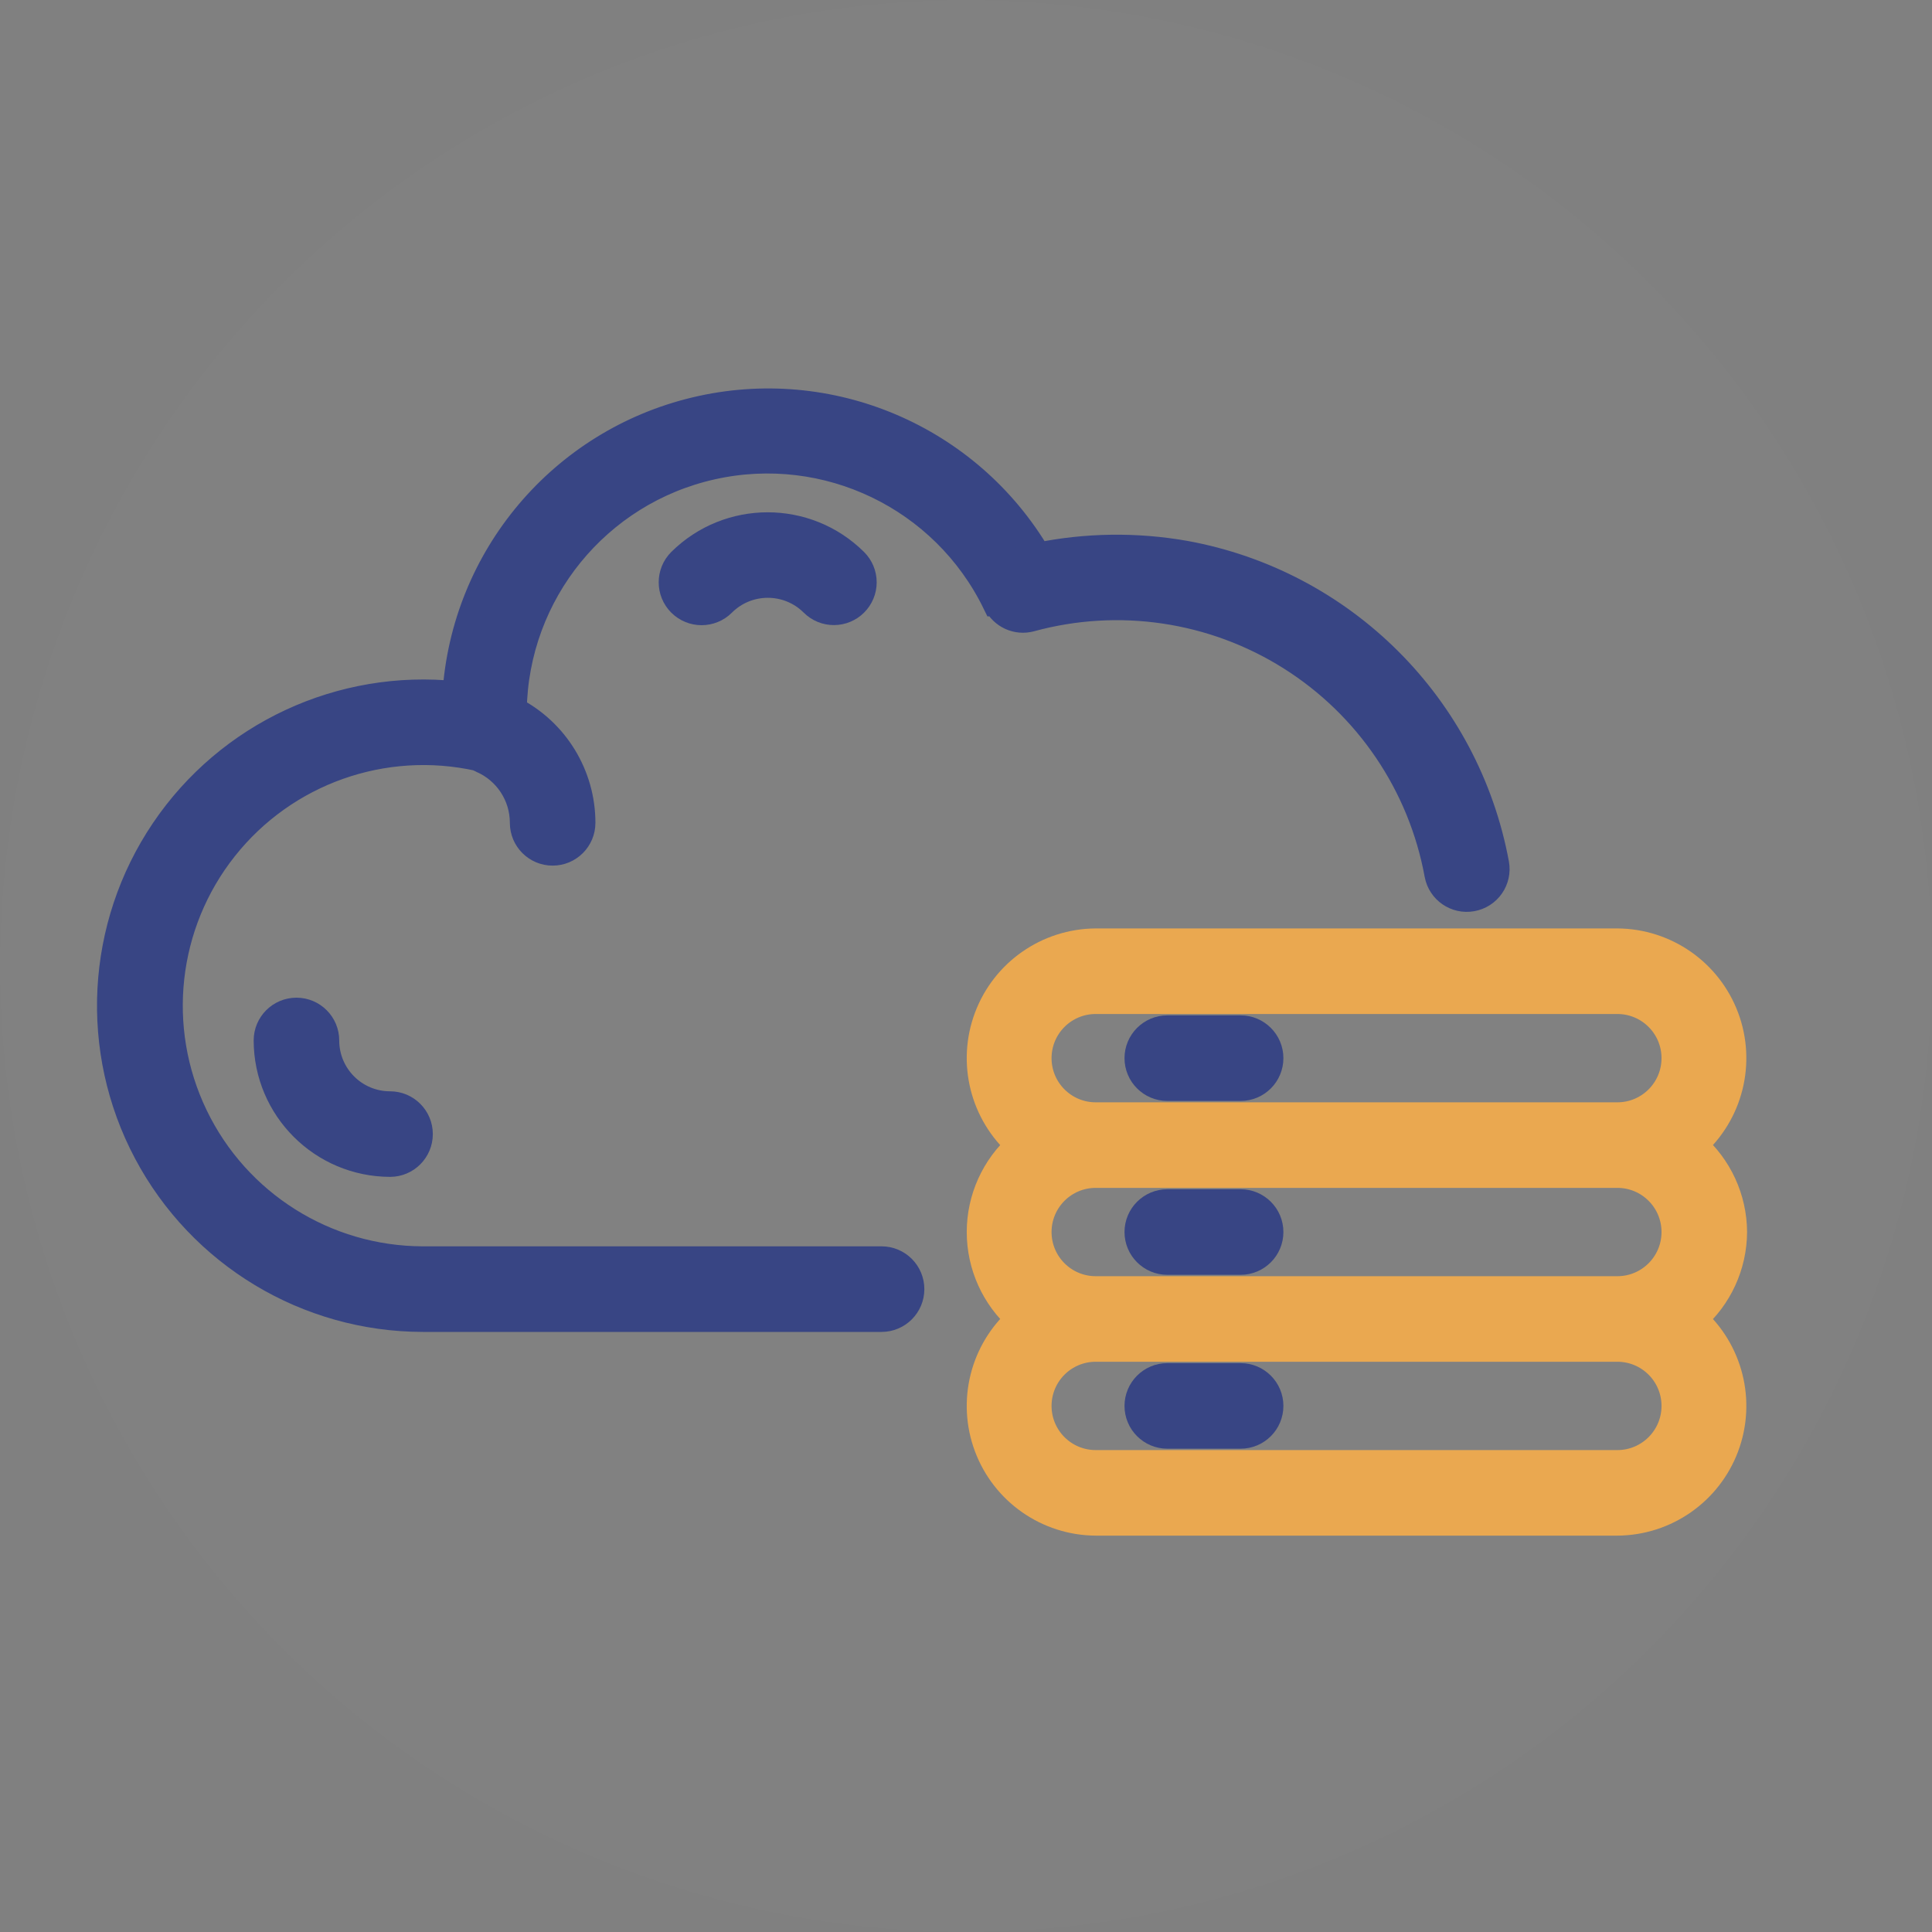
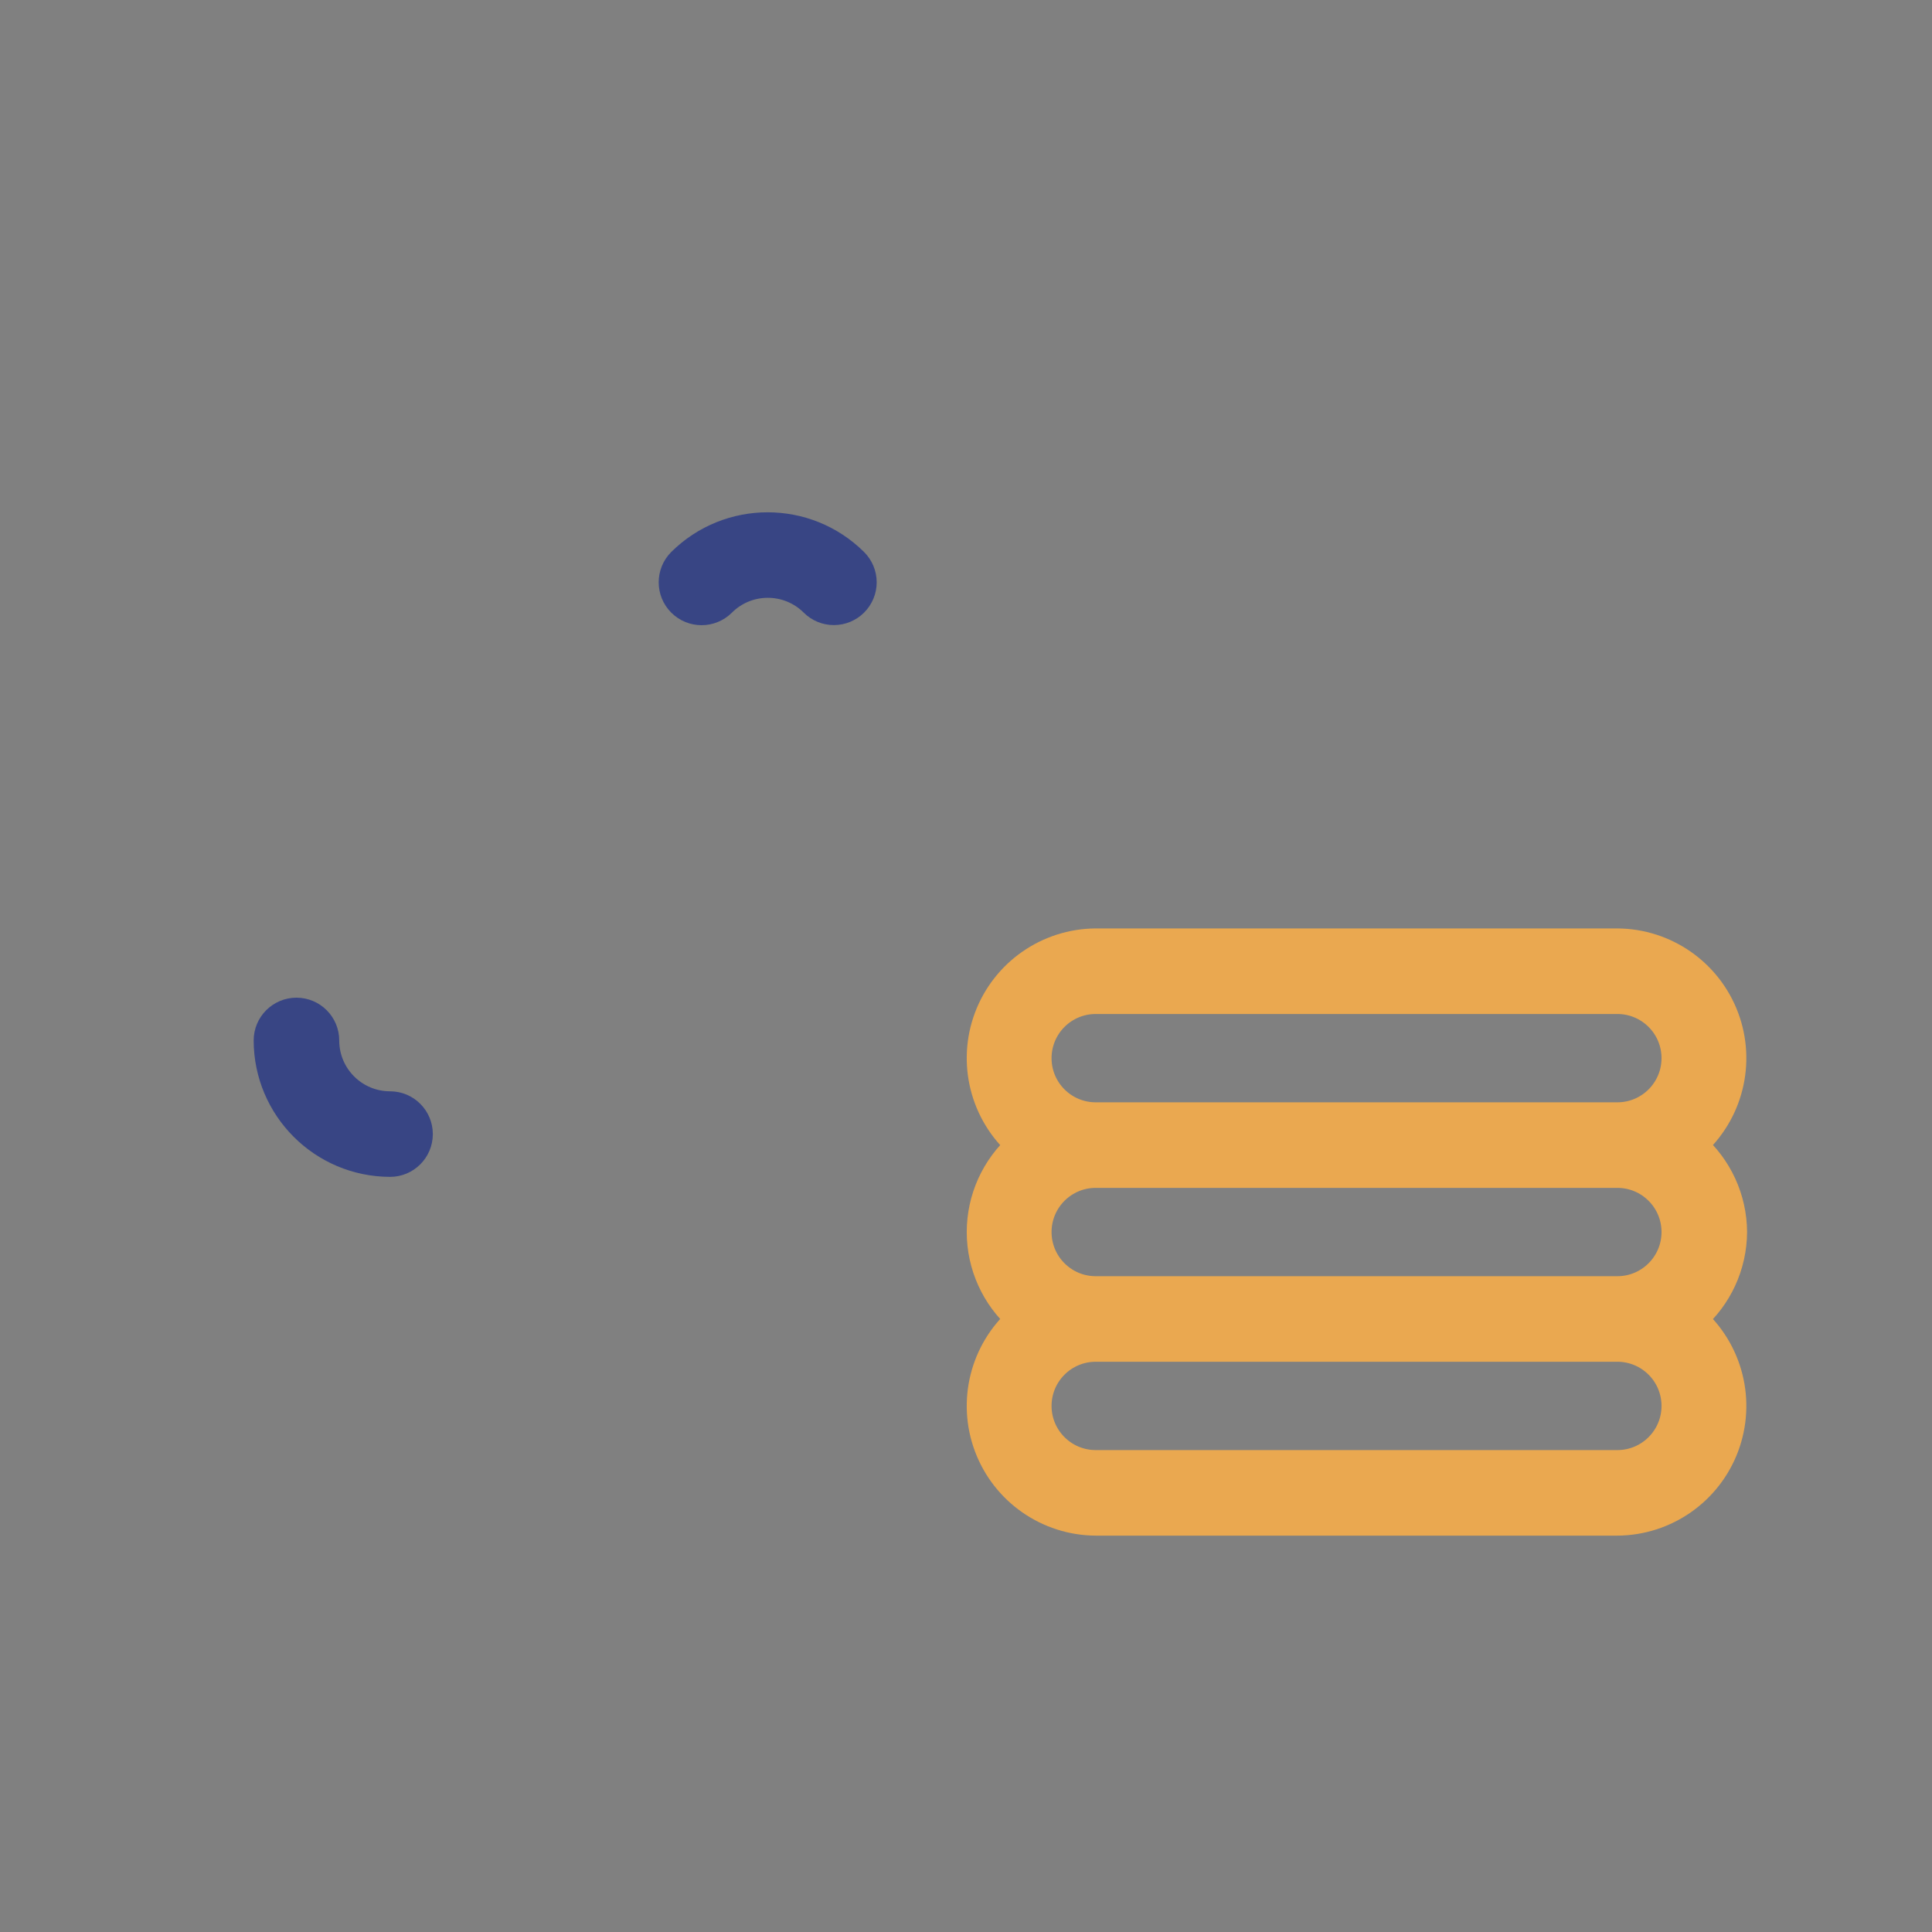
<svg xmlns="http://www.w3.org/2000/svg" width="70px" height="70px" viewBox="0 0 70 70" version="1.1">
  <rect x="0" y="0" width="70" height="70" fill="#808080" stroke="none" />
  <title>fac-icon7</title>
  <desc>Created with Sketch.</desc>
  <g id="首页" stroke="none" stroke-width="1" fill="none" fill-rule="evenodd">
    <g id="Currency---Glyph" transform="translate(-250, -3016)">
      <g id="menu-new-导出" transform="translate(0, 2829)">
        <g id="line2" transform="translate(0, 170)">
          <g id="Categories-2" transform="translate(45, 17)">
            <g id="6" transform="translate(180, 0)">
              <g id="fac-icon7" transform="translate(25, 0)">
-                 <circle id="iconbg" fill="#F4F4F4" opacity="0.01" cx="35" cy="35" r="35" />
                <g id="6-数据研究" transform="translate(4, 14)" fill-rule="nonzero">
-                   <path d="M32.12,7.833 C32.339,8.287 32.851,8.521 33.337,8.389 C36.538,7.515 39.958,8.022 42.767,9.789 C45.575,11.555 47.514,14.419 48.111,17.682 C48.217,18.249 48.761,18.624 49.329,18.522 C49.603,18.473 49.847,18.318 50.007,18.089 C50.166,17.861 50.228,17.578 50.179,17.304 C49.123,11.594 44.647,7.131 38.934,6.09 C37.167,5.778 35.357,5.803 33.6,6.163 C31.078,1.872 26.05,-0.27 21.208,0.884 C16.366,2.037 12.844,6.215 12.527,11.182 C8.365,10.742 4.3,12.633 1.956,16.1 C-0.387,19.567 -0.627,24.044 1.334,27.741 C3.294,31.438 7.134,33.752 11.319,33.758 L27.941,33.758 C28.52,33.758 28.991,33.287 28.991,32.708 C28.991,32.128 28.52,31.657 27.941,31.657 L11.319,31.657 C7.786,31.649 4.569,29.622 3.036,26.44 C1.503,23.257 1.923,19.478 4.118,16.71 C6.313,13.942 9.897,12.672 13.345,13.44 L13.345,13.44 C13.376,13.467 13.412,13.488 13.45,13.503 C14.375,13.898 14.974,14.808 14.973,15.813 C14.973,16.393 15.443,16.863 16.023,16.863 C16.603,16.863 17.073,16.393 17.073,15.813 C17.073,14.096 16.112,12.523 14.585,11.739 C14.648,7.473 17.63,3.807 21.795,2.878 C25.959,1.948 30.217,3.998 32.088,7.833 L32.12,7.833 Z" id="Path" stroke="#384584" fill="#384584" />
                  <path d="M58.8,30.639 C58.793,29.429 58.265,28.281 57.351,27.489 C58.657,26.337 59.117,24.498 58.507,22.867 C57.896,21.235 56.342,20.15 54.6,20.139 L35.7,20.139 C33.958,20.15 32.404,21.235 31.793,22.867 C31.183,24.498 31.643,26.337 32.949,27.489 C32.045,28.286 31.527,29.434 31.527,30.639 C31.527,31.844 32.045,32.992 32.949,33.789 C31.643,34.941 31.183,36.78 31.793,38.411 C32.404,40.043 33.958,41.128 35.7,41.139 L54.6,41.139 C56.342,41.128 57.896,40.043 58.507,38.411 C59.117,36.78 58.657,34.941 57.351,33.789 C58.265,32.997 58.793,31.849 58.8,30.639 Z M33.6,24.339 C33.6,23.179 34.54,22.239 35.7,22.239 L54.6,22.239 C55.76,22.239 56.7,23.179 56.7,24.339 C56.7,25.499 55.76,26.439 54.6,26.439 L35.7,26.439 C34.54,26.439 33.6,25.499 33.6,24.339 Z M56.7,36.939 C56.7,38.099 55.76,39.039 54.6,39.039 L35.7,39.039 C34.54,39.039 33.6,38.099 33.6,36.939 C33.6,35.779 34.54,34.839 35.7,34.839 L54.6,34.839 C55.76,34.839 56.7,35.779 56.7,36.939 Z M35.7,32.739 C34.54,32.739 33.6,31.799 33.6,30.639 C33.6,29.479 34.54,28.539 35.7,28.539 L54.6,28.539 C55.76,28.539 56.7,29.479 56.7,30.639 C56.7,31.799 55.76,32.739 54.6,32.739 L35.7,32.739 Z" id="Shape" stroke="#EAA850" fill="#EAA850" />
-                   <path d="M40.95,29.589 L38.294,29.589 C37.714,29.589 37.243,30.059 37.243,30.639 C37.243,31.219 37.714,31.689 38.294,31.689 L40.95,31.689 C41.53,31.689 42,31.219 42,30.639 C42,30.059 41.53,29.589 40.95,29.589 Z" id="Path" stroke="#384584" fill="#384584" />
-                   <path d="M40.95,23.289 L38.294,23.289 C37.714,23.289 37.243,23.759 37.243,24.339 C37.243,24.919 37.714,25.389 38.294,25.389 L40.95,25.389 C41.53,25.389 42,24.919 42,24.339 C42,23.759 41.53,23.289 40.95,23.289 Z" id="Path" stroke="#384584" fill="#384584" />
-                   <path d="M38.273,37.989 L40.95,37.989 C41.53,37.989 42,37.519 42,36.939 C42,36.359 41.53,35.889 40.95,35.889 L38.294,35.889 C37.714,35.889 37.243,36.359 37.243,36.939 C37.243,37.519 37.714,37.989 38.294,37.989 L38.273,37.989 Z" id="Path" stroke="#384584" fill="#384584" />
                  <path d="M20.674,6.353 C20.263,6.764 20.263,7.432 20.674,7.843 C21.086,8.255 21.754,8.255 22.166,7.843 C23.079,6.932 24.559,6.932 25.473,7.843 C25.671,8.04 25.939,8.15 26.218,8.148 C26.494,8.147 26.758,8.037 26.953,7.843 C27.152,7.646 27.264,7.378 27.264,7.098 C27.264,6.818 27.152,6.55 26.953,6.353 C25.215,4.631 22.413,4.631 20.674,6.353 Z" id="Path" stroke="#384584" fill="#384584" />
                  <path d="M10.133,28.14 C10.712,28.14 11.182,27.67 11.182,27.09 C11.182,26.51 10.712,26.04 10.133,26.04 C8.839,26.04 7.791,24.992 7.791,23.698 C7.791,23.119 7.321,22.648 6.741,22.648 C6.161,22.648 5.691,23.119 5.691,23.698 C5.697,26.149 7.682,28.134 10.133,28.14 L10.133,28.14 Z" id="Path" stroke="#384584" fill="#384584" />
                </g>
              </g>
            </g>
          </g>
        </g>
      </g>
    </g>
  </g>
</svg>